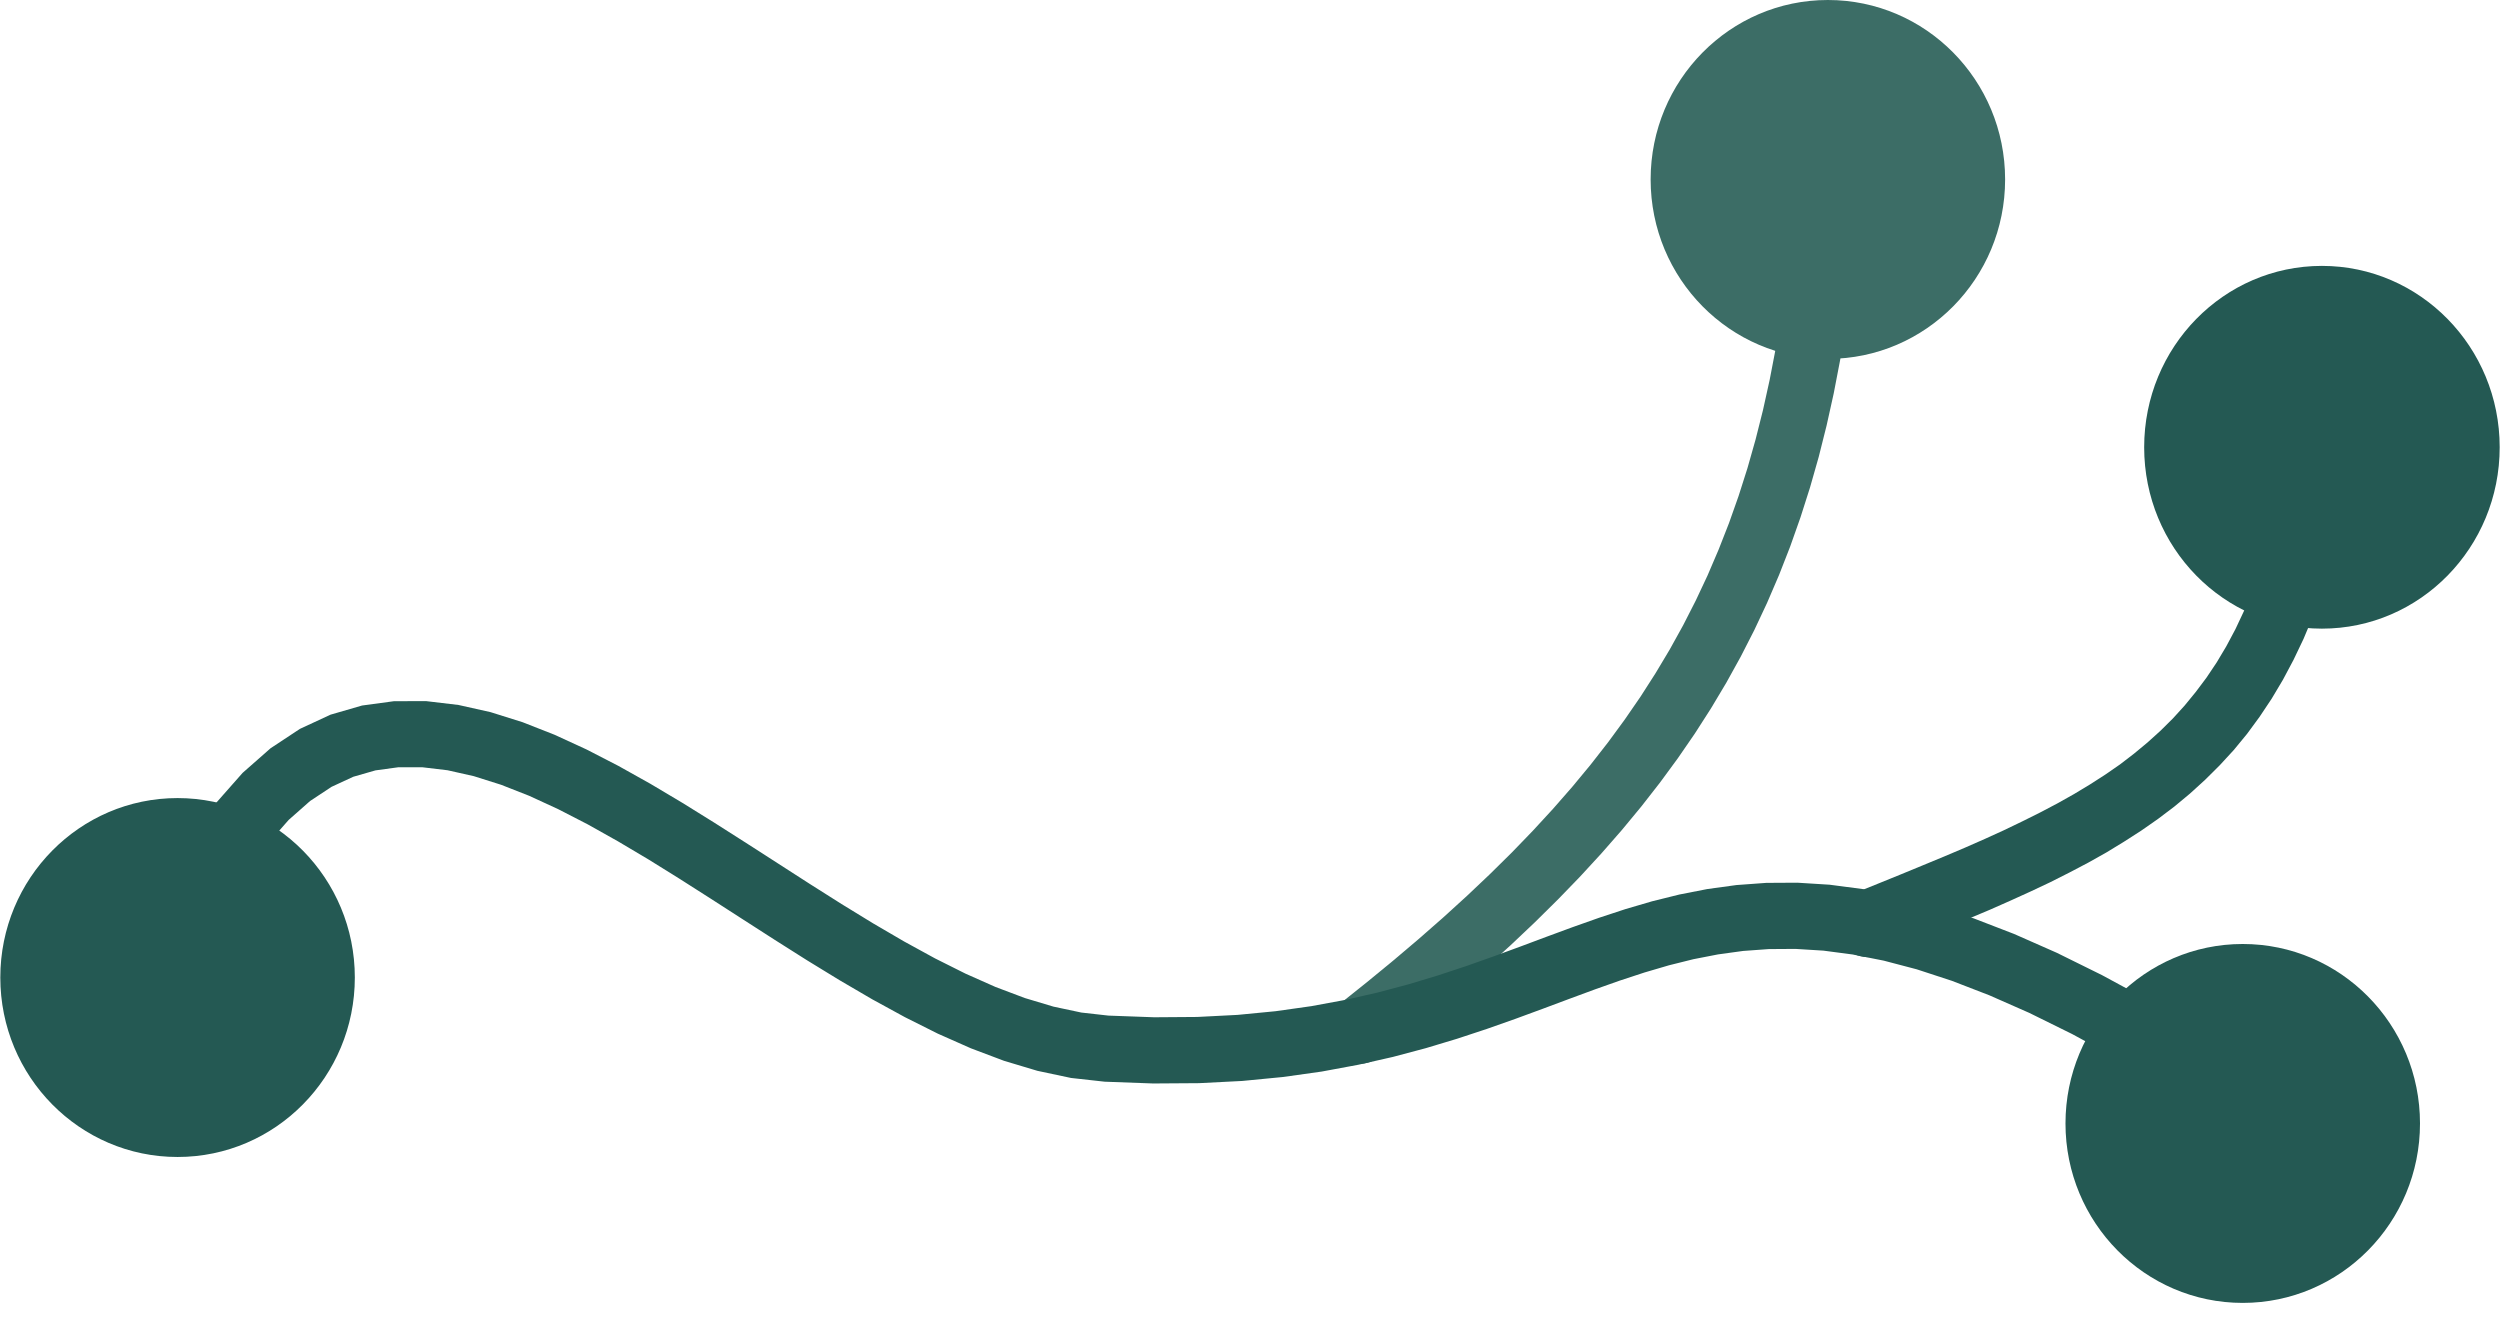
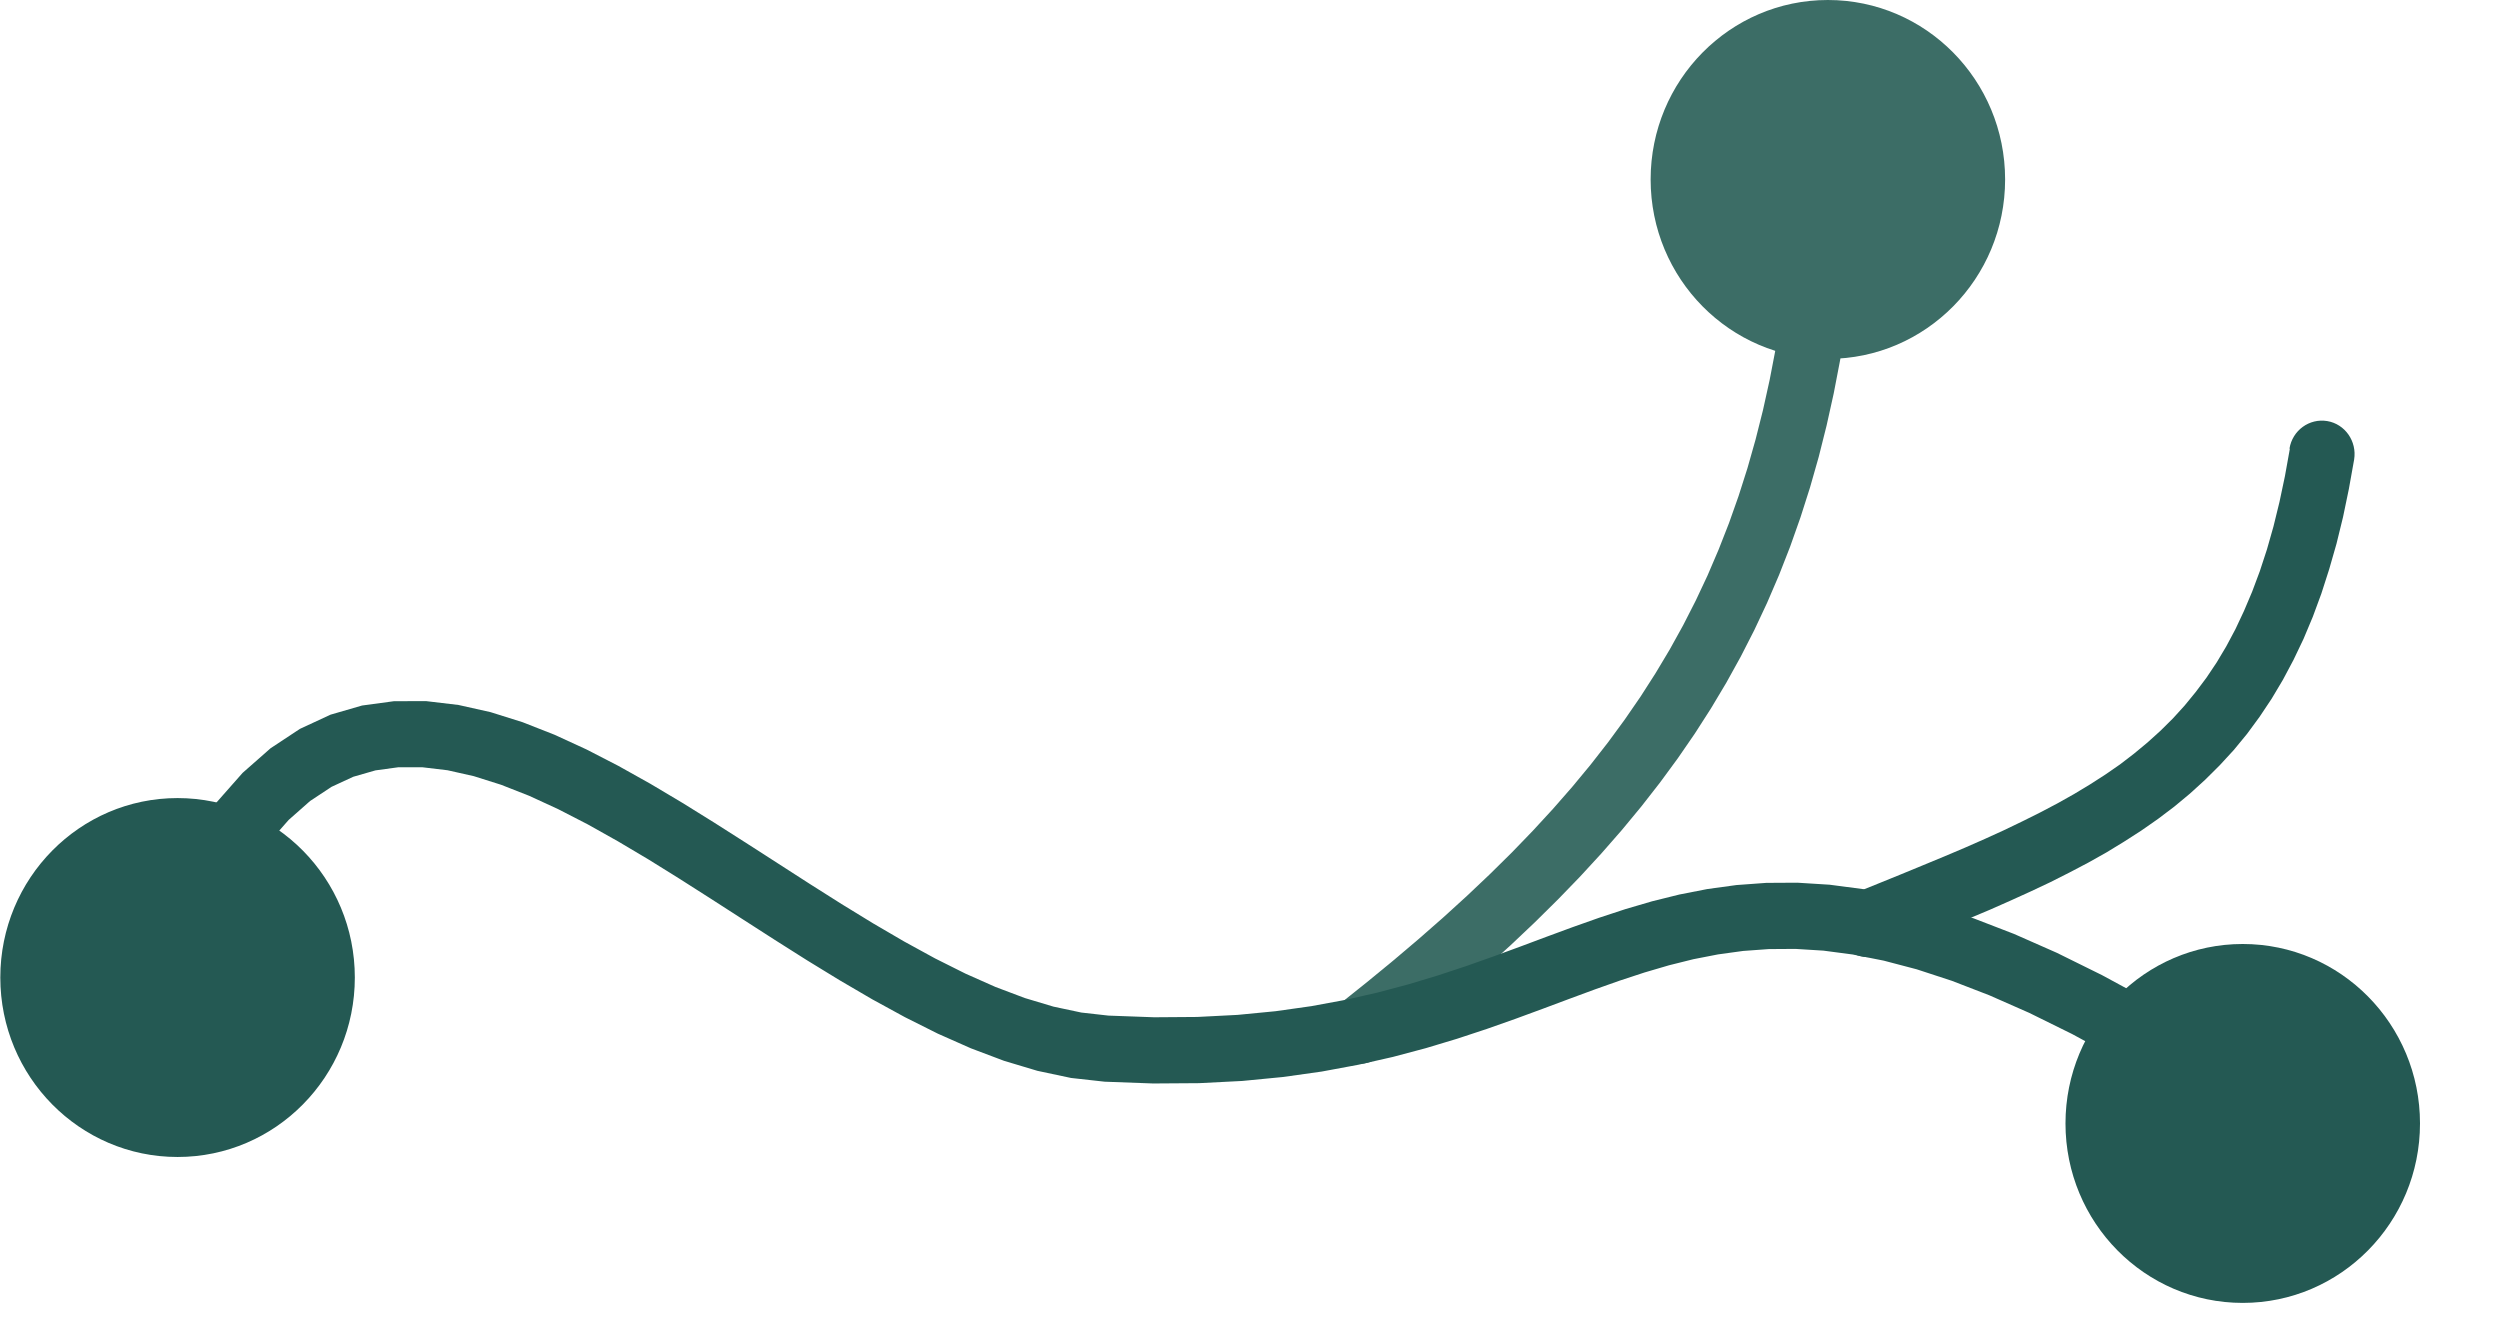
<svg xmlns="http://www.w3.org/2000/svg" viewBox="0 0 87.00 45.84" data-guides="{&quot;vertical&quot;:[],&quot;horizontal&quot;:[]}">
  <defs />
  <path fill="#3c6d66" stroke="none" fill-opacity="1" stroke-width="1" stroke-opacity="1" id="tSvgde39b25adc" title="Path 25" d="M62.473 6.175C62.511 5.54 63.051 5.056 63.678 5.094C64.305 5.131 64.783 5.678 64.746 6.313C63.988 6.267 63.231 6.221 62.473 6.175C62.473 6.175 62.473 6.175 62.473 6.175ZM47.985 36.784C47.519 36.177 47.053 35.571 46.587 34.964C46.907 34.709 47.227 34.453 47.547 34.198C47.856 33.944 48.165 33.691 48.474 33.437C48.771 33.185 49.069 32.933 49.367 32.68C49.653 32.429 49.94 32.177 50.227 31.926C50.503 31.675 50.779 31.424 51.055 31.172C51.319 30.922 51.584 30.671 51.849 30.42C52.104 30.169 52.358 29.917 52.613 29.666C52.856 29.414 53.1 29.161 53.344 28.909C53.578 28.656 53.811 28.402 54.044 28.149C54.268 27.893 54.491 27.638 54.714 27.383C54.927 27.125 55.14 26.868 55.353 26.611C55.556 26.351 55.759 26.091 55.962 25.831C56.155 25.568 56.348 25.304 56.541 25.041C56.724 24.774 56.908 24.508 57.092 24.241C57.266 23.97 57.439 23.699 57.613 23.428C57.778 23.153 57.942 22.877 58.107 22.602C58.262 22.321 58.417 22.04 58.573 21.76C58.719 21.473 58.866 21.187 59.012 20.9C59.149 20.608 59.286 20.315 59.424 20.023C59.552 19.723 59.681 19.423 59.809 19.123C59.929 18.817 60.049 18.511 60.169 18.204C60.281 17.889 60.392 17.575 60.503 17.26C60.606 16.937 60.709 16.613 60.812 16.29C60.906 15.959 61 15.627 61.094 15.295C61.18 14.954 61.266 14.612 61.352 14.271C61.43 13.919 61.508 13.567 61.585 13.216C61.655 12.854 61.725 12.491 61.794 12.129C61.856 11.756 61.917 11.384 61.978 11.011C62.032 10.626 62.085 10.242 62.138 9.857C62.183 9.46 62.228 9.064 62.274 8.668C62.311 8.258 62.348 7.85 62.385 7.441C62.415 7.019 62.444 6.597 62.473 6.175C63.231 6.221 63.988 6.267 64.746 6.313C64.716 6.751 64.685 7.189 64.655 7.627C64.616 8.053 64.577 8.479 64.538 8.905C64.491 9.32 64.443 9.734 64.396 10.149C64.34 10.553 64.285 10.956 64.229 11.36C64.164 11.753 64.099 12.146 64.035 12.539C63.961 12.922 63.887 13.305 63.814 13.688C63.731 14.06 63.649 14.433 63.566 14.806C63.475 15.17 63.383 15.534 63.292 15.898C63.191 16.253 63.09 16.608 62.989 16.963C62.879 17.309 62.768 17.655 62.658 18.001C62.539 18.34 62.419 18.678 62.299 19.017C62.17 19.347 62.041 19.677 61.912 20.007C61.774 20.33 61.635 20.653 61.496 20.976C61.348 21.292 61.199 21.608 61.051 21.924C60.893 22.233 60.735 22.543 60.577 22.852C60.41 23.155 60.242 23.458 60.074 23.761C59.897 24.058 59.72 24.355 59.542 24.652C59.355 24.944 59.167 25.236 58.98 25.528C58.783 25.814 58.586 26.101 58.389 26.387C58.182 26.669 57.975 26.951 57.768 27.233C57.551 27.511 57.335 27.788 57.118 28.066C56.892 28.34 56.665 28.613 56.439 28.887C56.202 29.157 55.966 29.428 55.729 29.699C55.483 29.966 55.236 30.234 54.99 30.502C54.734 30.767 54.477 31.032 54.221 31.297C53.955 31.56 53.688 31.823 53.422 32.087C53.146 32.348 52.869 32.61 52.593 32.872C52.306 33.133 52.019 33.393 51.733 33.654C51.436 33.914 51.139 34.175 50.843 34.435C50.535 34.695 50.228 34.956 49.921 35.216C49.603 35.477 49.286 35.737 48.969 35.998C48.641 36.26 48.313 36.522 47.985 36.784C47.985 36.784 47.985 36.784 47.985 36.784ZM47.985 36.784C47.489 37.174 46.773 37.084 46.388 36.581C46.002 36.079 46.091 35.355 46.587 34.964C47.053 35.571 47.519 36.177 47.985 36.784Z" />
  <path fill="#245953" stroke="none" fill-opacity="1" stroke-width="1" stroke-opacity="1" id="tSvg95d9a97bef" title="Path 24" d="M7.149 33.154C6.898 33.737 6.226 34.003 5.65 33.749C5.075 33.495 4.812 32.815 5.063 32.232C5.758 32.539 6.453 32.846 7.149 33.154C7.149 33.154 7.149 33.154 7.149 33.154ZM38.573 35.343C38.53 36.109 38.487 36.877 38.443 37.643C38.053 37.6 37.662 37.556 37.272 37.513C36.882 37.43 36.493 37.348 36.103 37.265C35.716 37.149 35.329 37.033 34.942 36.917C34.557 36.772 34.172 36.627 33.787 36.481C33.404 36.311 33.021 36.142 32.638 35.972C32.256 35.781 31.875 35.59 31.494 35.399C31.114 35.192 30.734 34.984 30.354 34.776C29.976 34.555 29.598 34.334 29.22 34.113C28.844 33.883 28.468 33.653 28.091 33.422C27.717 33.185 27.343 32.949 26.969 32.712C26.598 32.473 26.226 32.234 25.855 31.996C25.486 31.758 25.118 31.521 24.75 31.284C24.384 31.051 24.019 30.818 23.654 30.585C23.293 30.361 22.932 30.137 22.572 29.912C22.215 29.701 21.86 29.489 21.503 29.277C21.153 29.081 20.803 28.884 20.453 28.688C20.109 28.511 19.765 28.334 19.421 28.157C19.086 28.003 18.75 27.848 18.415 27.694C18.088 27.566 17.761 27.437 17.435 27.309C17.119 27.209 16.803 27.109 16.487 27.01C16.183 26.942 15.879 26.873 15.575 26.805C15.283 26.771 14.992 26.736 14.701 26.701C14.422 26.701 14.144 26.701 13.866 26.7C13.6 26.736 13.333 26.773 13.067 26.809C12.81 26.883 12.552 26.957 12.295 27.031C12.043 27.148 11.791 27.265 11.539 27.381C11.29 27.546 11.041 27.711 10.791 27.875C10.543 28.094 10.294 28.314 10.046 28.533C9.799 28.813 9.552 29.093 9.305 29.374C9.06 29.721 8.815 30.068 8.571 30.415C8.33 30.833 8.09 31.252 7.85 31.671C7.616 32.165 7.383 32.659 7.149 33.154C6.453 32.846 5.758 32.539 5.063 32.232C5.32 31.687 5.578 31.143 5.835 30.598C6.108 30.122 6.381 29.646 6.654 29.17C6.944 28.76 7.233 28.35 7.522 27.939C7.829 27.592 8.135 27.244 8.442 26.897C8.766 26.611 9.09 26.326 9.415 26.04C9.755 25.815 10.096 25.59 10.437 25.365C10.793 25.2 11.148 25.035 11.504 24.87C11.87 24.765 12.235 24.658 12.601 24.552C12.972 24.502 13.344 24.451 13.715 24.401C14.089 24.401 14.462 24.4 14.836 24.4C15.209 24.445 15.582 24.489 15.956 24.533C16.328 24.616 16.701 24.7 17.073 24.783C17.444 24.9 17.816 25.016 18.187 25.133C18.558 25.279 18.928 25.424 19.299 25.57C19.669 25.74 20.039 25.911 20.41 26.081C20.78 26.271 21.15 26.462 21.52 26.653C21.891 26.86 22.261 27.068 22.632 27.275C23.003 27.496 23.373 27.717 23.744 27.937C24.115 28.167 24.485 28.398 24.856 28.628C25.226 28.864 25.596 29.1 25.967 29.336C26.337 29.574 26.707 29.812 27.077 30.05C27.445 30.288 27.814 30.525 28.183 30.762C28.55 30.994 28.917 31.226 29.284 31.459C29.649 31.682 30.014 31.906 30.379 32.13C30.741 32.341 31.103 32.552 31.465 32.764C31.823 32.96 32.181 33.156 32.539 33.352C32.893 33.529 33.246 33.706 33.6 33.883C33.947 34.037 34.295 34.192 34.642 34.346C34.983 34.475 35.324 34.603 35.665 34.732C35.997 34.831 36.329 34.931 36.662 35.031C36.985 35.1 37.309 35.169 37.632 35.237C37.946 35.272 38.26 35.307 38.574 35.343C38.573 35.343 38.573 35.343 38.573 35.343ZM76.563 35.863C76.172 36.522 75.782 37.181 75.391 37.839C74.827 37.508 74.262 37.176 73.697 36.845C73.168 36.558 72.638 36.271 72.109 35.984C71.614 35.74 71.118 35.495 70.622 35.25C70.158 35.045 69.693 34.841 69.229 34.636C68.794 34.468 68.359 34.3 67.924 34.132C67.516 33.999 67.109 33.865 66.702 33.732C66.319 33.632 65.936 33.531 65.553 33.43C65.193 33.359 64.833 33.287 64.472 33.216C64.133 33.171 63.792 33.127 63.453 33.082C63.129 33.062 62.806 33.042 62.483 33.022C62.173 33.023 61.864 33.026 61.555 33.028C61.257 33.049 60.958 33.071 60.66 33.093C60.369 33.133 60.079 33.173 59.788 33.213C59.503 33.269 59.217 33.324 58.931 33.38C58.648 33.451 58.365 33.521 58.081 33.592C57.798 33.675 57.514 33.758 57.23 33.842C56.944 33.936 56.657 34.03 56.371 34.124C56.08 34.227 55.789 34.33 55.498 34.433C55.2 34.543 54.902 34.653 54.604 34.763C54.297 34.877 53.99 34.992 53.684 35.107C53.366 35.224 53.048 35.341 52.73 35.458C52.4 35.574 52.069 35.691 51.738 35.808C51.392 35.922 51.047 36.036 50.702 36.15C50.34 36.259 49.977 36.368 49.615 36.477C49.234 36.578 48.853 36.68 48.472 36.781C48.071 36.872 47.67 36.963 47.268 37.054C46.844 37.133 46.421 37.211 45.997 37.29C45.549 37.353 45.101 37.416 44.654 37.479C44.18 37.525 43.706 37.571 43.232 37.617C42.73 37.642 42.228 37.668 41.727 37.694C41.195 37.698 40.664 37.701 40.133 37.705C39.569 37.684 39.007 37.664 38.443 37.643C38.487 36.877 38.53 36.109 38.573 35.343C39.105 35.362 39.636 35.382 40.167 35.401C40.666 35.397 41.164 35.394 41.663 35.39C42.131 35.366 42.599 35.342 43.068 35.318C43.508 35.275 43.949 35.233 44.39 35.19C44.805 35.131 45.221 35.073 45.636 35.014C46.029 34.941 46.423 34.869 46.816 34.796C47.189 34.711 47.562 34.626 47.935 34.542C48.291 34.447 48.646 34.353 49.002 34.258C49.343 34.155 49.683 34.053 50.024 33.95C50.353 33.841 50.682 33.732 51.011 33.624C51.329 33.511 51.648 33.399 51.967 33.286C52.278 33.172 52.589 33.057 52.901 32.943C53.207 32.828 53.514 32.713 53.82 32.599C54.124 32.487 54.428 32.375 54.732 32.263C55.036 32.155 55.34 32.047 55.644 31.94C55.95 31.839 56.256 31.739 56.562 31.638C56.872 31.547 57.182 31.456 57.493 31.365C57.81 31.287 58.127 31.208 58.444 31.129C58.769 31.066 59.094 31.002 59.42 30.938C59.755 30.892 60.09 30.846 60.426 30.8C60.773 30.775 61.12 30.75 61.467 30.724C61.827 30.722 62.188 30.72 62.548 30.718C62.922 30.741 63.296 30.764 63.67 30.788C64.06 30.839 64.45 30.89 64.84 30.942C65.247 31.022 65.654 31.103 66.061 31.183C66.487 31.296 66.914 31.408 67.34 31.521C67.787 31.666 68.234 31.812 68.681 31.958C69.151 32.14 69.621 32.321 70.091 32.502C70.587 32.721 71.082 32.94 71.578 33.158C72.101 33.417 72.624 33.675 73.147 33.933C73.7 34.233 74.253 34.533 74.806 34.832C75.392 35.176 75.977 35.519 76.563 35.863C76.563 35.863 76.563 35.863 76.563 35.863ZM76.563 35.863C77.102 36.19 77.276 36.899 76.953 37.444C76.63 37.989 75.93 38.166 75.391 37.839C75.782 37.181 76.172 36.522 76.563 35.863C76.563 35.863 76.563 35.863 76.563 35.863Z" />
  <path fill="#245953" stroke="none" fill-opacity="1" stroke-width="1" stroke-opacity="1" id="tSvg37c721b00b" title="Path 26" d="M6.179 40.263C9.586 40.263 12.348 37.467 12.348 34.018C12.348 30.569 9.586 27.773 6.179 27.773C2.773 27.773 0.011 30.569 0.011 34.018C0.011 37.467 2.773 40.263 6.179 40.263Z" />
  <path fill="#3c6d66" stroke="none" fill-opacity="1" stroke-width="1" stroke-opacity="1" id="tSvg7d59254175" title="Path 27" d="M63.61 12.489C67.017 12.489 69.778 9.694 69.778 6.245C69.778 2.796 67.017 0 63.61 0C60.203 0 57.442 2.796 57.442 6.245C57.442 9.694 60.203 12.489 63.61 12.489Z" />
  <path fill="#245953" stroke="none" fill-opacity="1" stroke-width="1" stroke-opacity="1" id="tSvgbb95a6cf39" title="Path 28" d="M78.047 45.341C81.454 45.341 84.216 42.545 84.216 39.096C84.216 35.647 81.454 32.851 78.047 32.851C74.641 32.851 71.879 35.647 71.879 39.096C71.879 42.545 74.641 45.341 78.047 45.341Z" />
  <path fill="#245953" stroke="none" fill-opacity="1" stroke-width="1" stroke-opacity="1" id="tSvgf451a3faec" title="Path 29" d="M65.42 33.228C64.831 33.46 64.171 33.169 63.937 32.574C63.709 31.973 63.994 31.3 64.577 31.061C64.856 31.783 65.135 32.505 65.414 33.228C65.416 33.228 65.418 33.228 65.42 33.228ZM79.674 15.611C80.424 15.738 81.174 15.865 81.924 15.992C81.863 16.333 81.802 16.674 81.741 17.014C81.673 17.34 81.606 17.665 81.538 17.991C81.462 18.301 81.386 18.611 81.31 18.922C81.225 19.217 81.141 19.513 81.056 19.808C80.965 20.09 80.874 20.373 80.784 20.655C80.684 20.925 80.585 21.194 80.486 21.463C80.378 21.72 80.27 21.977 80.163 22.233C80.046 22.477 79.93 22.72 79.814 22.964C79.691 23.195 79.569 23.425 79.446 23.656C79.315 23.876 79.184 24.096 79.053 24.316C78.914 24.525 78.775 24.734 78.635 24.943C78.489 25.141 78.344 25.34 78.198 25.538C78.043 25.726 77.889 25.913 77.735 26.101C77.572 26.277 77.41 26.454 77.247 26.631C77.078 26.799 76.909 26.967 76.74 27.135C76.565 27.295 76.389 27.454 76.214 27.614C76.032 27.765 75.85 27.916 75.669 28.067C75.481 28.209 75.293 28.351 75.105 28.494C74.91 28.629 74.716 28.765 74.522 28.901C74.321 29.03 74.12 29.16 73.919 29.289C73.715 29.414 73.51 29.539 73.305 29.664C73.093 29.783 72.882 29.901 72.671 30.02C72.453 30.134 72.236 30.248 72.018 30.363C71.796 30.475 71.574 30.587 71.353 30.699C71.124 30.807 70.896 30.915 70.668 31.022C70.436 31.128 70.203 31.233 69.971 31.339C69.732 31.445 69.493 31.55 69.255 31.656C69.01 31.76 68.765 31.863 68.519 31.966C68.27 32.07 68.021 32.173 67.772 32.277C67.516 32.38 67.26 32.484 67.005 32.587C66.745 32.693 66.485 32.799 66.225 32.904C65.959 33.012 65.693 33.12 65.426 33.228C65.148 32.505 64.869 31.783 64.59 31.061C64.856 30.953 65.122 30.845 65.388 30.738C65.648 30.632 65.908 30.526 66.168 30.421C66.419 30.317 66.671 30.214 66.922 30.11C67.167 30.009 67.412 29.908 67.657 29.806C67.896 29.705 68.135 29.604 68.374 29.502C68.604 29.401 68.834 29.3 69.065 29.198C69.286 29.097 69.508 28.996 69.73 28.895C69.945 28.791 70.161 28.688 70.376 28.584C70.584 28.481 70.791 28.377 70.998 28.274C71.198 28.168 71.399 28.062 71.6 27.957C71.792 27.849 71.984 27.741 72.177 27.633C72.362 27.521 72.548 27.409 72.734 27.297C72.912 27.183 73.089 27.069 73.267 26.954C73.438 26.836 73.609 26.717 73.78 26.599C73.943 26.474 74.106 26.349 74.268 26.224C74.424 26.094 74.581 25.965 74.737 25.835C74.887 25.7 75.037 25.564 75.187 25.428C75.331 25.286 75.475 25.143 75.618 25.001C75.753 24.852 75.889 24.704 76.024 24.555C76.153 24.398 76.281 24.24 76.41 24.083C76.535 23.917 76.66 23.751 76.784 23.585C76.903 23.408 77.021 23.231 77.139 23.055C77.251 22.867 77.363 22.679 77.475 22.492C77.581 22.294 77.686 22.095 77.792 21.897C77.891 21.686 77.991 21.474 78.09 21.263C78.185 21.039 78.28 20.815 78.375 20.59C78.464 20.353 78.553 20.116 78.641 19.879C78.724 19.627 78.806 19.375 78.889 19.122C78.965 18.855 79.041 18.588 79.117 18.32C79.187 18.036 79.256 17.751 79.326 17.467C79.389 17.167 79.453 16.867 79.516 16.568C79.573 16.251 79.63 15.934 79.687 15.617C79.683 15.615 79.679 15.613 79.674 15.611ZM79.674 15.611C79.776 14.977 80.365 14.55 80.987 14.653C81.608 14.757 82.026 15.358 81.924 15.992C81.174 15.865 80.424 15.738 79.674 15.611Z" />
-   <path fill="#245953" stroke="none" fill-opacity="1" stroke-width="1" stroke-opacity="1" id="tSvga359e3f46a" title="Path 30" d="M80.803 21.877C84.219 21.877 86.989 19.052 86.989 15.565C86.989 12.079 84.219 9.253 80.803 9.253C77.386 9.253 74.617 12.079 74.617 15.565C74.617 19.052 77.386 21.877 80.803 21.877Z" />
</svg>